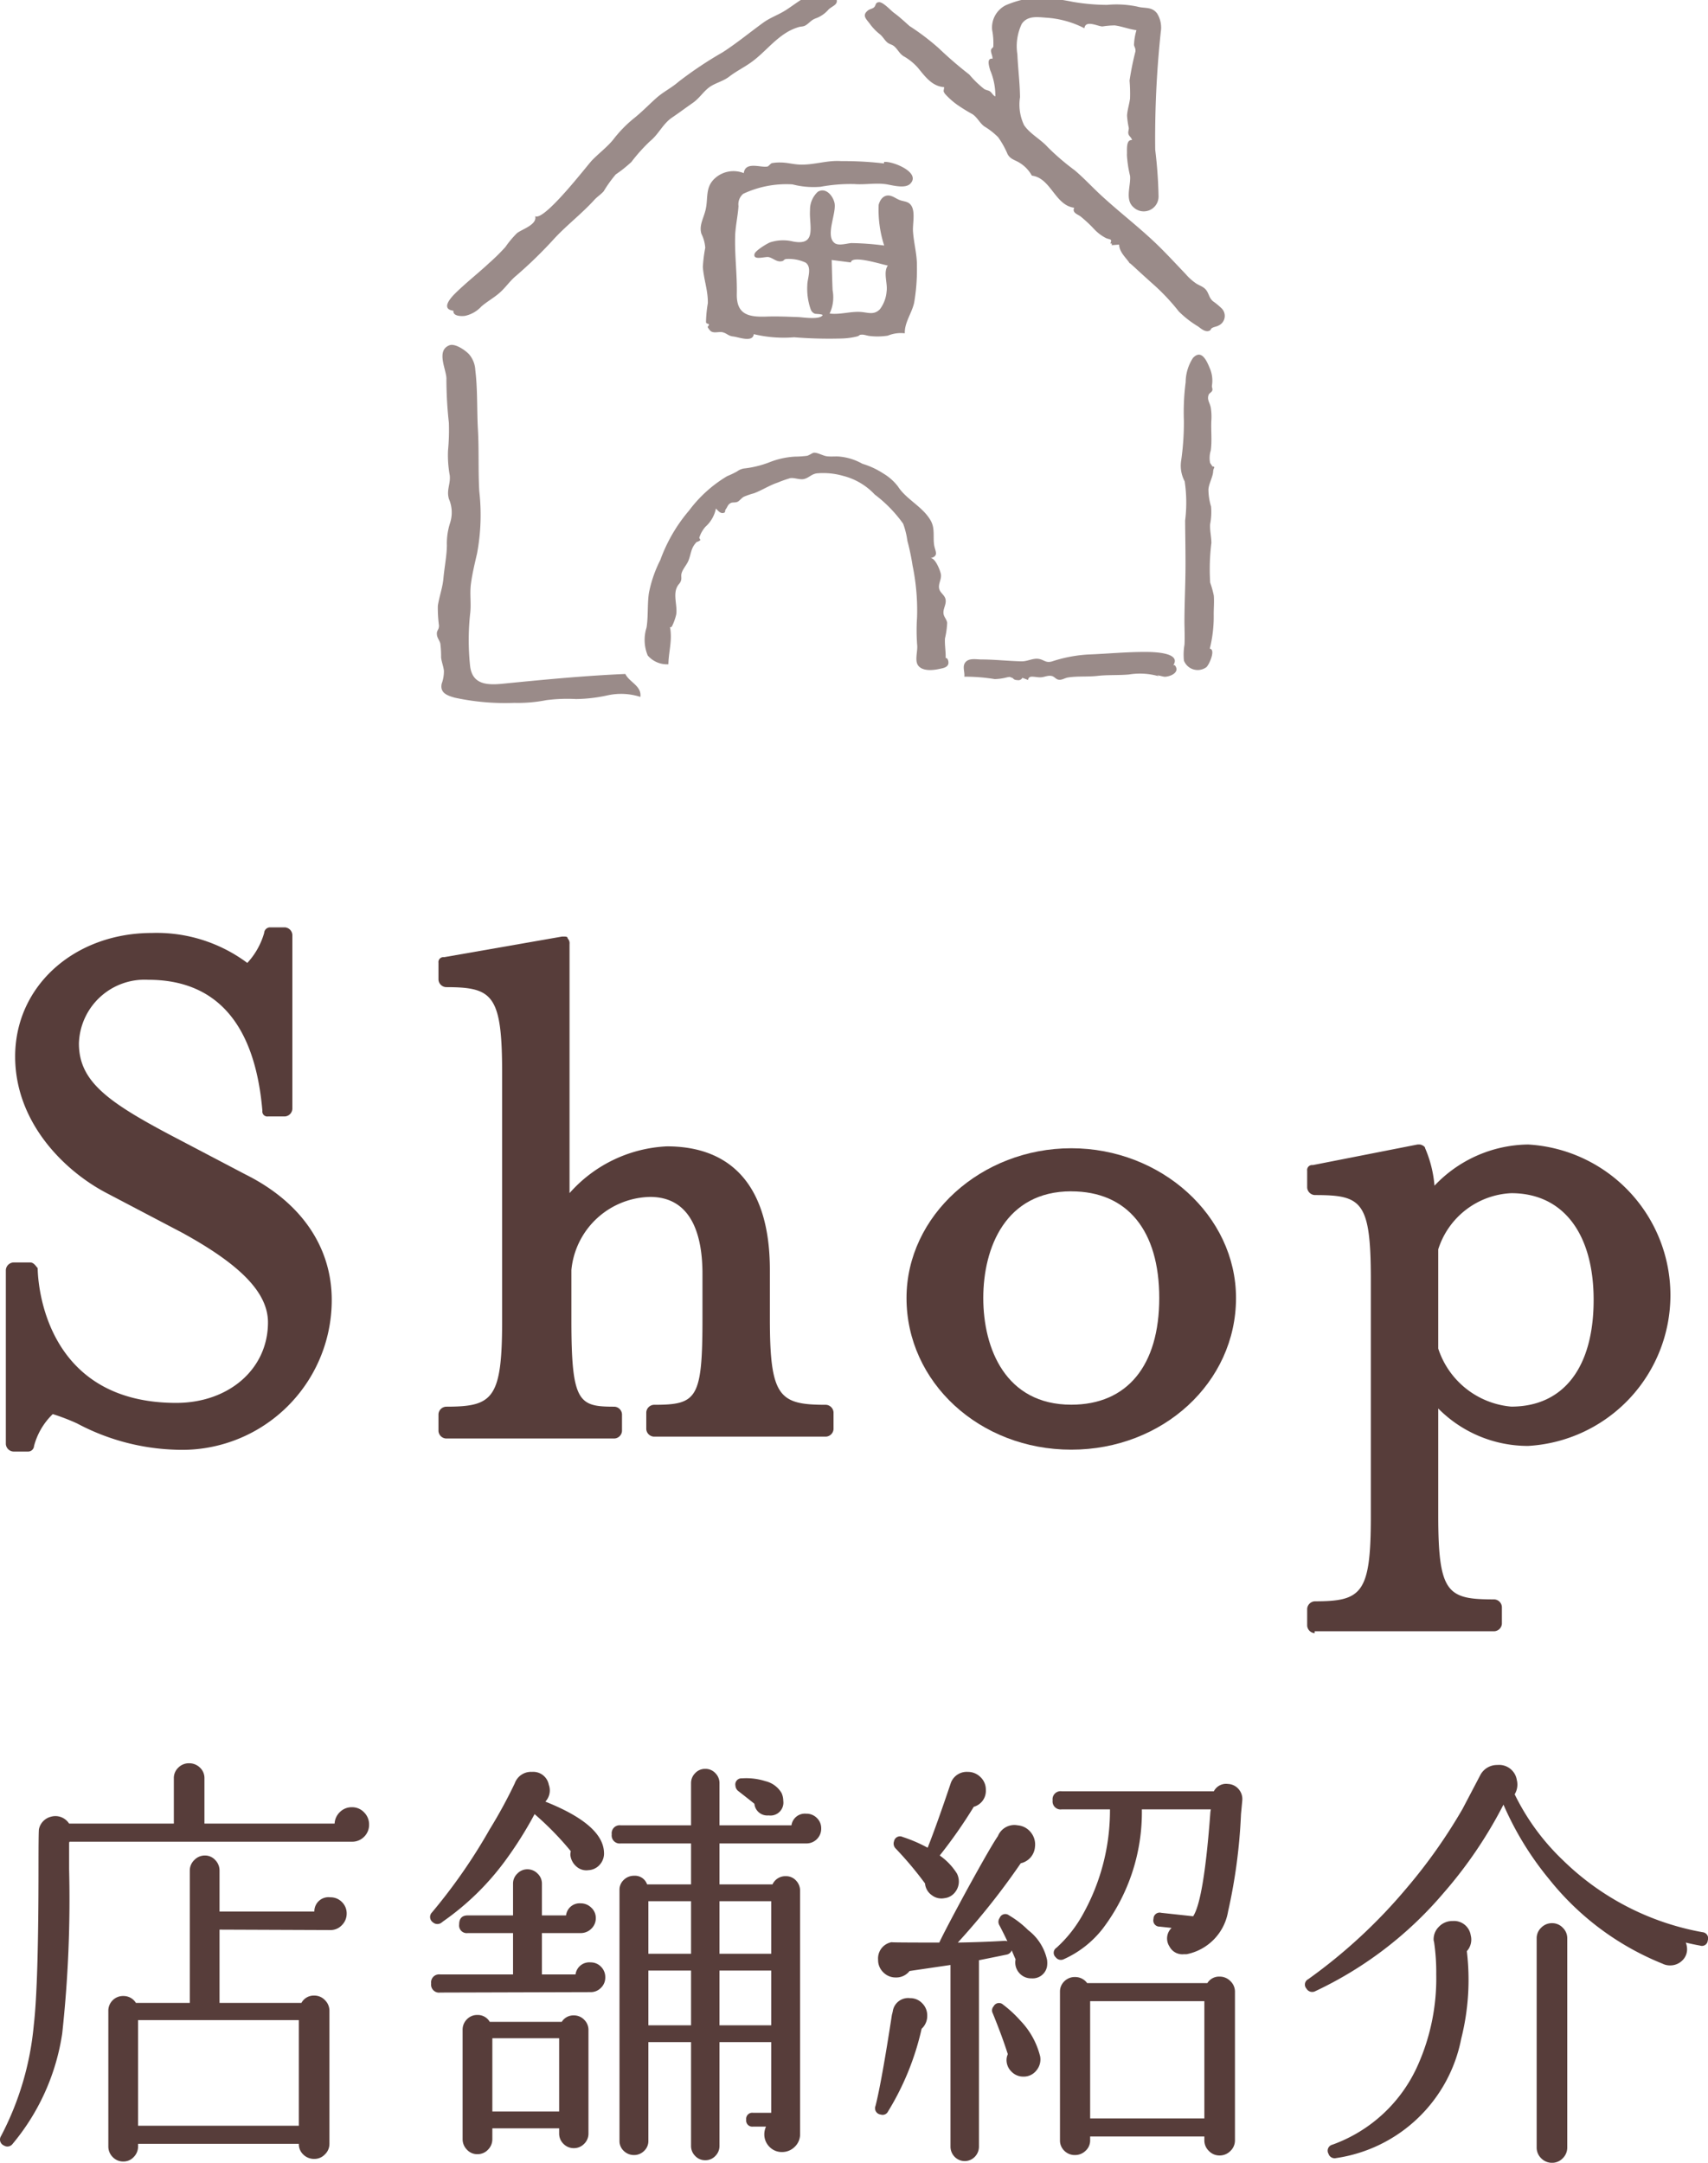
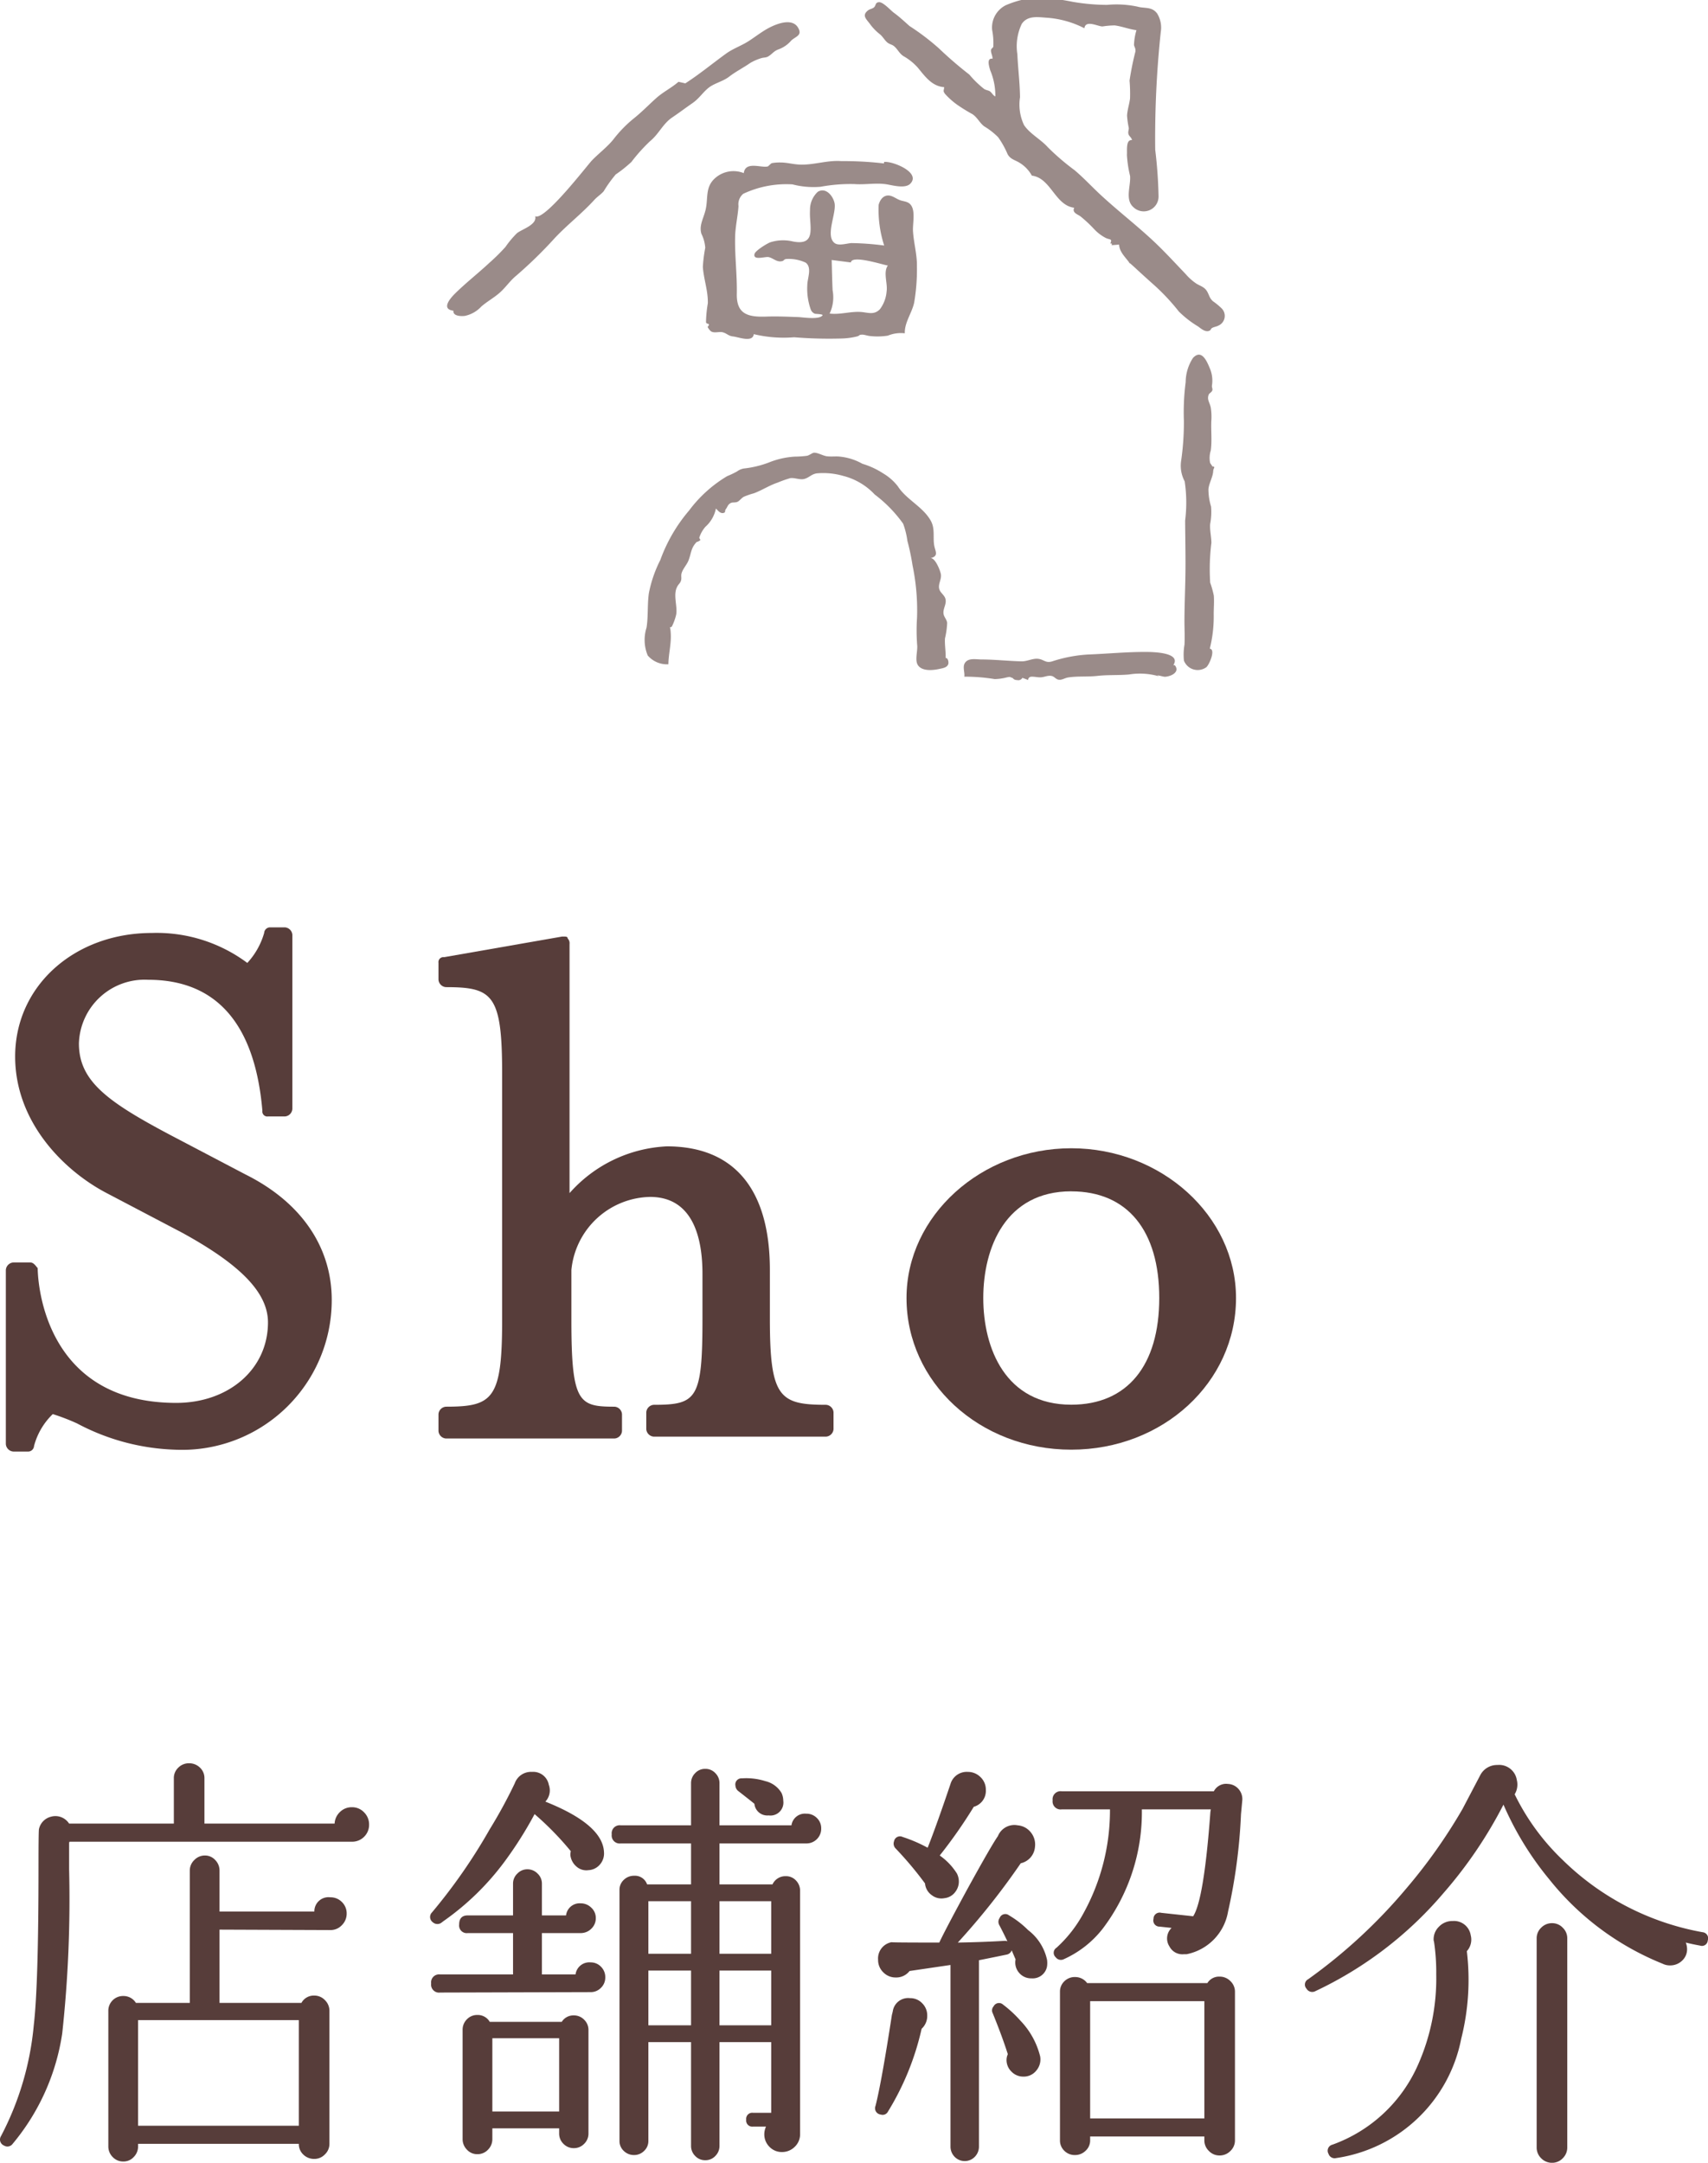
<svg xmlns="http://www.w3.org/2000/svg" viewBox="0 0 79.258 100.362">
  <g id="グループ化_3718" data-name="グループ化 3718" transform="translate(-770.723 -5821.215)">
    <path id="パス_7201" data-name="パス 7201" d="M-22.15-14.1a.774.774,0,0,1-.23.57.774.774,0,0,1-.57.23h-13.1a.154.154,0,0,0-.02.06v1.22a57.449,57.449,0,0,1-.32,7.62A10.374,10.374,0,0,1-38.69.72a.3.3,0,0,1-.4.08.3.3,0,0,1-.14-.44,13.74,13.74,0,0,0,1.52-5.14q.22-1.88.22-7.34,0-1.62.02-1.76a.755.755,0,0,1,.56-.58.754.754,0,0,1,.84.32h4.86v-2.1a.662.662,0,0,1,.21-.5.688.688,0,0,1,.49-.2.712.712,0,0,1,.51.2.662.662,0,0,1,.21.5v2.1h6.04a.79.79,0,0,1,.25-.54.768.768,0,0,1,.55-.22.758.758,0,0,1,.57.24A.784.784,0,0,1-22.15-14.1Zm-1.04,4.14a.744.744,0,0,1-.22.53.718.718,0,0,1-.54.23l-5.14-.02v3.4h3.8a.652.652,0,0,1,.6-.34.672.672,0,0,1,.49.21.694.694,0,0,1,.21.51V.72a.672.672,0,0,1-.21.49.672.672,0,0,1-.49.21.712.712,0,0,1-.51-.2.662.662,0,0,1-.21-.5h-7.46V.84a.688.688,0,0,1-.2.49.639.639,0,0,1-.48.21.662.662,0,0,1-.5-.21.688.688,0,0,1-.2-.49V-5.44a.678.678,0,0,1,.2-.5.678.678,0,0,1,.5-.2.674.674,0,0,1,.58.32h2.5v-6.14a.672.672,0,0,1,.21-.49.672.672,0,0,1,.49-.21.639.639,0,0,1,.48.21.688.688,0,0,1,.2.49v1.9h4.4a.656.656,0,0,1,.74-.66.734.734,0,0,1,.54.22A.734.734,0,0,1-23.19-9.96ZM-25.41-.12v-4.9h-7.46v4.9Zm22.4-15.44a.88.88,0,0,1,.08.36.6.6,0,0,1-.68.68.6.6,0,0,1-.66-.54q-.22-.18-.76-.6a.347.347,0,0,1-.12-.24.283.283,0,0,1,.3-.34,2.931,2.931,0,0,1,1.09.13A1.189,1.189,0,0,1-3.01-15.56Zm1.84,1.64a.678.678,0,0,1-.2.5.678.678,0,0,1-.5.2H-5.89v1.9h2.46a.657.657,0,0,1,.62-.38.622.622,0,0,1,.47.2.672.672,0,0,1,.19.48V.26a.8.8,0,0,1-.25.6.824.824,0,0,1-.59.24A.79.79,0,0,1-3.57.86a.814.814,0,0,1-.24-.6.839.839,0,0,1,.08-.34h-.6A.283.283,0,0,1-4.65-.4a.283.283,0,0,1,.32-.32h.84V-4h-2.4V.82a.649.649,0,0,1-.19.46.622.622,0,0,1-.47.2.622.622,0,0,1-.47-.2A.649.649,0,0,1-7.21.82V-4H-9.19V.58a.622.622,0,0,1-.2.47.649.649,0,0,1-.46.19.672.672,0,0,1-.48-.19.622.622,0,0,1-.2-.47V-11.06a.622.622,0,0,1,.2-.47.672.672,0,0,1,.48-.19.594.594,0,0,1,.6.4h2.04v-1.9h-3.26a.371.371,0,0,1-.42-.42.371.371,0,0,1,.42-.42h3.26v-1.96a.649.649,0,0,1,.19-.46.622.622,0,0,1,.47-.2.622.622,0,0,1,.47.2.649.649,0,0,1,.19.46v1.96h3.34a.628.628,0,0,1,.68-.54.678.678,0,0,1,.5.2A.655.655,0,0,1-1.17-13.92ZM-3.49-8.1v-2.44h-2.4V-8.1Zm0,3.32V-7.32h-2.4v2.54ZM-7.21-8.1v-2.44H-9.19V-8.1Zm0,3.32V-7.32H-9.19v2.54Zm-4.04-8.04a.777.777,0,0,1-.19.58.739.739,0,0,1-.53.26.685.685,0,0,1-.56-.17.816.816,0,0,1-.28-.53.744.744,0,0,1,.02-.18,13.915,13.915,0,0,0-1.68-1.72,18,18,0,0,1-1.42,2.24,12.307,12.307,0,0,1-2.8,2.72l-.08.06a.315.315,0,0,1-.42,0,.3.3,0,0,1-.04-.46,25.881,25.881,0,0,0,2.68-3.86,22.7,22.7,0,0,0,1.16-2.13.8.8,0,0,1,.8-.53.735.735,0,0,1,.78.6.759.759,0,0,1-.16.78Q-11.31-14.1-11.25-12.82ZM-11.19-7a.655.655,0,0,1-.2.48.655.655,0,0,1-.48.2l-6.98.02a.371.371,0,0,1-.42-.42.371.371,0,0,1,.42-.42h3.38V-9.06h-2.1a.354.354,0,0,1-.4-.4q0-.42.4-.42h2.1v-1.48a.632.632,0,0,1,.2-.46.632.632,0,0,1,.46-.2.655.655,0,0,1,.48.2.632.632,0,0,1,.2.46v1.48h1.12a.634.634,0,0,1,.68-.56.688.688,0,0,1,.49.2.639.639,0,0,1,.21.48.662.662,0,0,1-.21.5.688.688,0,0,1-.49.2h-1.8v1.92h1.56a.645.645,0,0,1,.7-.56.655.655,0,0,1,.48.2A.678.678,0,0,1-11.19-7ZM-11.97.24a.655.655,0,0,1-.2.48.655.655,0,0,1-.48.2.655.655,0,0,1-.48-.2.655.655,0,0,1-.2-.48V0h-3.1V.5a.688.688,0,0,1-.2.49.662.662,0,0,1-.5.21.639.639,0,0,1-.48-.21.688.688,0,0,1-.2-.49V-4.56a.678.678,0,0,1,.2-.5.655.655,0,0,1,.48-.2.643.643,0,0,1,.58.32h3.34a.636.636,0,0,1,.56-.3.655.655,0,0,1,.48.2.655.655,0,0,1,.2.48ZM-13.33-.78v-3.4h-3.1v3.4Zm31.7-14.44-.06.64a25.381,25.381,0,0,1-.6,4.52,2.431,2.431,0,0,1-1.92,1.98h-.12a.674.674,0,0,1-.68-.36.676.676,0,0,1,.1-.86l-.56-.06a.285.285,0,0,1-.28-.36.285.285,0,0,1,.36-.28l1.48.16q.5-.76.8-4.84l.02-.12h-3.2a8.943,8.943,0,0,1-1.82,5.54,4.756,4.756,0,0,1-1.82,1.42.3.3,0,0,1-.36-.1.276.276,0,0,1,.04-.44,6.025,6.025,0,0,0,1.24-1.58,9.882,9.882,0,0,0,1.24-4.84H9.99a.371.371,0,0,1-.42-.42.371.371,0,0,1,.42-.42h7.06a.641.641,0,0,1,.66-.34.681.681,0,0,1,.49.24A.7.7,0,0,1,18.37-15.22ZM6.47-15.7a.766.766,0,0,1-.56.78,22.524,22.524,0,0,1-1.58,2.26,2.907,2.907,0,0,1,.8.84.844.844,0,0,1,.08.26.785.785,0,0,1-.15.58.717.717,0,0,1-.51.3.728.728,0,0,1-.59-.14.74.74,0,0,1-.31-.52v-.02a16.529,16.529,0,0,0-1.36-1.62.319.319,0,0,1-.08-.34.28.28,0,0,1,.4-.2,6.753,6.753,0,0,1,1.16.5q.42-1.06,1.08-3.02a.786.786,0,0,1,.78-.5.824.824,0,0,1,.59.24A.8.8,0,0,1,6.47-15.7ZM18.03.56a.672.672,0,0,1-.21.49.694.694,0,0,1-.51.21.672.672,0,0,1-.49-.21.672.672,0,0,1-.21-.49V.38h-5.3V.56a.639.639,0,0,1-.21.48.688.688,0,0,1-.49.2.678.678,0,0,1-.5-.2.655.655,0,0,1-.2-.48v-6.9a.655.655,0,0,1,.2-.48.678.678,0,0,1,.5-.2.682.682,0,0,1,.56.28h5.58a.636.636,0,0,1,.56-.3.694.694,0,0,1,.51.21.672.672,0,0,1,.21.49ZM8.99-3.34a.794.794,0,0,1-.17.65.74.74,0,0,1-.61.29.751.751,0,0,1-.55-.23.751.751,0,0,1-.23-.55.664.664,0,0,1,.06-.26q-.26-.82-.7-1.9a.281.281,0,0,1,.04-.32.28.28,0,0,1,.44-.08,5.5,5.5,0,0,1,.8.74A3.666,3.666,0,0,1,8.99-3.34Zm.32-4.48a1.1,1.1,0,0,1,0,.3.673.673,0,0,1-.72.56.722.722,0,0,1-.58-.26.729.729,0,0,1-.16-.62q-.08-.18-.18-.42a.31.31,0,0,1-.24.2q-.58.12-1.28.26V.84a.672.672,0,0,1-.19.48.652.652,0,0,1-.94,0A.672.672,0,0,1,4.83.84V-7.58l-1.9.28a.778.778,0,0,1-.64.3.79.79,0,0,1-.58-.24.79.79,0,0,1-.24-.58.768.768,0,0,1,.64-.82q-.18.02,2.2.02.26-.56,1.28-2.44,1.12-2.04,1.44-2.5a.823.823,0,0,1,.92-.5.862.862,0,0,1,.61.33.888.888,0,0,1,.19.67.844.844,0,0,1-.66.76A33.4,33.4,0,0,1,5.17-8.62q1.18-.02,2.18-.08a.377.377,0,0,1,.12.02q-.2-.42-.38-.76a.308.308,0,0,1,.02-.32.281.281,0,0,1,.44-.12,4.365,4.365,0,0,1,.88.68A2.363,2.363,0,0,1,9.31-7.82ZM3.75-5.24a.805.805,0,0,1-.26.62A12.584,12.584,0,0,1,1.93-.78a.278.278,0,0,1-.34.14.292.292,0,0,1-.24-.4q.28-1.1.76-4.22l.04-.16a.719.719,0,0,1,.8-.62.758.758,0,0,1,.57.24A.784.784,0,0,1,3.75-5.24ZM16.61-.46V-5.9h-5.3V-.46ZM39.97-8.72a.27.27,0,0,1-.36.24q-.34-.06-.66-.14a.857.857,0,0,1,.06.3.718.718,0,0,1-.23.54.793.793,0,0,1-.57.22.75.75,0,0,1-.34-.08,12.862,12.862,0,0,1-5.26-3.92,14.472,14.472,0,0,1-2.12-3.46,20.4,20.4,0,0,1-2.78,4.1,17.651,17.651,0,0,1-5.96,4.56.306.306,0,0,1-.4-.12.28.28,0,0,1,.08-.44,24.666,24.666,0,0,0,4.56-4.22,24.844,24.844,0,0,0,2.6-3.68l.84-1.6a.877.877,0,0,1,.78-.44.829.829,0,0,1,.9.7.87.87,0,0,1-.1.66,10.663,10.663,0,0,0,2.22,3.04,12.377,12.377,0,0,0,6.5,3.36A.283.283,0,0,1,39.97-8.72Zm-6.52-.1V.88a.694.694,0,0,1-.21.51.672.672,0,0,1-.49.21.694.694,0,0,1-.51-.21.694.694,0,0,1-.21-.51v-9.7a.672.672,0,0,1,.21-.49.694.694,0,0,1,.51-.21.672.672,0,0,1,.49.21A.672.672,0,0,1,33.45-8.82Zm-4.48-.14a.8.8,0,0,1-.18.74,11.164,11.164,0,0,1-.26,4.06,6.935,6.935,0,0,1-5.8,5.54.3.3,0,0,1-.36-.2.286.286,0,0,1,.18-.42,6.883,6.883,0,0,0,3.98-3.72,9.873,9.873,0,0,0,.84-4.18,9.6,9.6,0,0,0-.1-1.5l-.02-.08a.81.81,0,0,1,.24-.63.854.854,0,0,1,.64-.27A.784.784,0,0,1,28.97-8.96Z" transform="translate(810 5919.978)" fill="#573d3a" />
    <g id="グループ化_1053" data-name="グループ化 1053" transform="translate(769.801 5659.047)">
      <g id="グループ化_1049" data-name="グループ化 1049" transform="translate(1.2 205.2)">
        <path id="パス_2222" data-name="パス 2222" d="M9.019,229.439A10.359,10.359,0,0,1,4.5,228.222a9.745,9.745,0,0,0-1.129-.434,3.188,3.188,0,0,0-.869,1.477.277.277,0,0,1-.261.261h-.7a.374.374,0,0,1-.348-.348V221.1a.374.374,0,0,1,.348-.348h.782c.174,0,.261.174.348.261,0,.261.087,6.255,6.429,6.255,2.433,0,4.257-1.564,4.257-3.736,0-1.39-1.3-2.693-4-4.17l-3.475-1.824c-2-1.043-4.257-3.3-4.257-6.342,0-3.3,2.78-5.734,6.342-5.734a7.033,7.033,0,0,1,4.431,1.39,3.441,3.441,0,0,0,.782-1.39.277.277,0,0,1,.261-.261h.7a.374.374,0,0,1,.348.347v8.08a.374.374,0,0,1-.348.348h-.782a.23.23,0,0,1-.261-.261c-.348-4.083-2.172-6.081-5.3-6.081a3.05,3.05,0,0,0-3.214,2.954c0,1.738,1.3,2.693,4.257,4.257l3.475,1.824c2.606,1.3,4,3.388,4,5.821A6.948,6.948,0,0,1,9.019,229.439Z" transform="translate(-1.2 -205.2)" fill="#573d3a" />
      </g>
      <g id="グループ化_1050" data-name="グループ化 1050" transform="translate(21.269 205.634)">
        <path id="パス_2223" data-name="パス 2223" d="M34.291,228.9a.374.374,0,0,1-.348-.347v-.782a.374.374,0,0,1,.348-.348c2,0,2.259-.261,2.259-4v-2.085c0-1.651-.434-3.562-2.433-3.562a3.747,3.747,0,0,0-3.649,3.388v2.346c0,3.823.348,4,2,4a.374.374,0,0,1,.348.347v.782a.374.374,0,0,1-.348.348H24.648a.374.374,0,0,1-.348-.348v-.782a.374.374,0,0,1,.348-.347c2.172,0,2.606-.348,2.606-4V212.042c0-3.649-.434-4-2.606-4a.374.374,0,0,1-.348-.348v-.782a.23.23,0,0,1,.261-.261l5.473-.956h.087c.087,0,.174,0,.174.087a.319.319,0,0,1,.087.261V217.6A6.42,6.42,0,0,1,34.9,215.43c3.128,0,4.778,2,4.778,5.734v2.259c0,3.649.434,4,2.606,4a.374.374,0,0,1,.348.348v.782a.374.374,0,0,1-.348.347H34.291Z" transform="translate(-24.3 -205.7)" fill="#573d3a" />
      </g>
      <g id="グループ化_1051" data-name="グループ化 1051" transform="translate(42.988 215.452)">
        <path id="パス_2224" data-name="パス 2224" d="M56.945,230.987c-4.257,0-7.645-3.128-7.645-7.037,0-3.823,3.475-6.95,7.645-6.95s7.645,3.128,7.645,6.95C64.59,227.86,61.2,230.987,56.945,230.987Zm0-11.989c-3.041,0-4.083,2.606-4.083,4.952S53.9,228.9,56.945,228.9c2.606,0,4.083-1.824,4.083-4.952S59.552,219,56.945,219Z" transform="translate(-49.3 -217)" fill="#573d3a" />
      </g>
      <g id="グループ化_1052" data-name="グループ化 1052" transform="translate(61.58 215.278)">
-         <path id="パス_2225" data-name="パス 2225" d="M71.048,239.475a.374.374,0,0,1-.348-.347v-.782a.374.374,0,0,1,.348-.348c2.172,0,2.606-.348,2.606-3.909V223.055c0-3.649-.434-3.909-2.606-3.909a.374.374,0,0,1-.348-.348v-.782a.23.23,0,0,1,.261-.261l4.865-.956h.087c.087,0,.261.087.261.174a5.517,5.517,0,0,1,.434,1.738,6.068,6.068,0,0,1,4.344-1.911,7.005,7.005,0,0,1,0,13.987,5.851,5.851,0,0,1-4.17-1.738V234c0,3.649.434,3.909,2.606,3.909a.374.374,0,0,1,.348.348v.782a.374.374,0,0,1-.348.348h-8.34Zm5.734-13.205a3.923,3.923,0,0,0,3.388,2.693c2.433,0,3.823-1.824,3.823-4.952,0-3.041-1.39-4.952-3.823-4.952a3.734,3.734,0,0,0-3.388,2.606Z" transform="translate(-70.7 -216.8)" fill="#573d3a" />
-       </g>
+         </g>
    </g>
    <g id="グループ化_2914" data-name="グループ化 2914" transform="matrix(0.999, 0.035, -0.035, 0.999, 796.572, 3227.922)" opacity="0.6">
      <path id="パス_3044" data-name="パス 3044" d="M142.426,2600.083c.891.078,1.12,1.342,2.018,1.421-.1.231.15.29.3.387a6.054,6.054,0,0,1,.667.581,2.028,2.028,0,0,0,.552.386c.191.079.309.011.211.248.071-.017.091.008.063.074l.349-.039c.028.362.34.59.545.877-.2-.2.244.18.285.216.243.212.492.419.739.627a9.806,9.806,0,0,1,1.31,1.285,4.677,4.677,0,0,0,.927.669c.127.089.316.24.483.19.131-.038.08-.1.167-.151s.206-.07.282-.116a.492.492,0,0,0,.119-.808,3.154,3.154,0,0,0-.415-.317c-.178-.154-.176-.286-.3-.467s-.314-.219-.493-.32a2.519,2.519,0,0,1-.52-.433c-.434-.423-.859-.854-1.307-1.263-.908-.827-1.922-1.531-2.846-2.341-.391-.343-.759-.714-1.17-1.033a11.081,11.081,0,0,1-1.271-1.016c-.343-.358-.852-.59-1.141-.991a2.225,2.225,0,0,1-.231-1.283c-.029-.665-.14-1.324-.192-1.988a2.409,2.409,0,0,1,.154-1.418c.254-.41.737-.34,1.155-.327a4.523,4.523,0,0,1,1.759.427c.035-.406.617-.106.836-.113a3.9,3.9,0,0,1,.568-.068c.342.033.67.155,1.014.185a2.7,2.7,0,0,0-.09.687c.013.09.088.15.076.306a13.59,13.59,0,0,0-.225,1.357,7.055,7.055,0,0,1,.052.831c-.024.27-.106.53-.111.8a4.159,4.159,0,0,0,.1.565c.009.1-.035.17-.007.279s.15.157.176.283c-.3-.026-.2.511-.212.692a5.567,5.567,0,0,0,.182.976c.054.451-.207,1.1.2,1.437a.688.688,0,0,0,1.153-.553,21.028,21.028,0,0,0-.23-2.145,46.656,46.656,0,0,1,.067-5.476,1.242,1.242,0,0,0-.2-.847c-.261-.322-.576-.2-.928-.286a4.691,4.691,0,0,0-1.409-.031,9.6,9.6,0,0,1-1.6-.086,10.812,10.812,0,0,0-1.636-.149,4.637,4.637,0,0,0-1.464.417,1.16,1.16,0,0,0-.591,1.163,3.21,3.21,0,0,1,.082.777c-.007.051-.1.1-.1.156-.013.14.087.267.083.407-.3-.038-.131.4-.088.539a3.036,3.036,0,0,1,.281,1.206c-.119-.049-.167-.173-.273-.236-.051-.031-.173-.044-.253-.089a4.59,4.59,0,0,1-.716-.647,18.136,18.136,0,0,1-1.453-1.166,11.123,11.123,0,0,0-1.4-.989c-.25-.205-.476-.407-.745-.588-.151-.1-.527-.5-.721-.469-.169.023-.119.154-.211.245-.077.075-.193.084-.271.15-.308.259-.056.412.136.666a2.4,2.4,0,0,0,.463.435c.126.1.211.25.335.352.1.083.23.094.322.164.182.138.251.325.459.451a2.6,2.6,0,0,1,.683.51c.347.391.685.844,1.257.863-.018.2-.048.169.039.3a3.46,3.46,0,0,0,.6.5,7.791,7.791,0,0,0,.719.409c.235.148.339.385.557.541a3.321,3.321,0,0,1,.67.486,4.176,4.176,0,0,1,.466.772c.133.22.318.245.531.357A1.606,1.606,0,0,1,142.426,2600.083Z" transform="translate(-29.277)" fill="#573d3a" fill-rule="evenodd" />
-       <path id="パス_3045" data-name="パス 3045" d="M86.732,2607.385c-.023.261.375.247.537.222a1.44,1.44,0,0,0,.752-.464c.266-.246.584-.432.844-.683s.441-.551.71-.79a20.45,20.45,0,0,0,1.758-1.841c.558-.633,1.207-1.167,1.753-1.812.139-.163.3-.266.422-.417a6.059,6.059,0,0,1,.531-.8,6.1,6.1,0,0,0,.708-.606,7.956,7.956,0,0,1,.829-.992c.408-.357.563-.83,1-1.145.307-.223.6-.462.907-.69s.461-.516.726-.741.649-.31.94-.552.641-.434.955-.669c.6-.449,1.034-1.091,1.679-1.5a2.364,2.364,0,0,1,.507-.24c.129-.042.215-.018.339-.107.175-.125.227-.241.443-.328a1.406,1.406,0,0,0,.575-.432c.2-.195.5-.25.308-.579-.29-.509-1.055-.155-1.421.062-.3.181-.576.415-.867.617-.33.229-.708.369-1.025.616-.618.481-1.2,1-1.843,1.446A17.956,17.956,0,0,0,96.8,2596.4c-.321.3-.707.5-1.022.808-.344.333-.654.679-1.021.989a5.847,5.847,0,0,0-.893.994c-.279.365-.64.653-.947.992-.185.2-2.114,2.916-2.546,2.684.116.392-.6.629-.817.817a4.4,4.4,0,0,0-.512.657,8.853,8.853,0,0,1-.716.759c-.514.516-1.083.988-1.579,1.52C86.537,2606.85,86.163,2607.335,86.732,2607.385Z" transform="translate(-0.198 -0.095)" fill="#573d3a" fill-rule="evenodd" />
+       <path id="パス_3045" data-name="パス 3045" d="M86.732,2607.385c-.023.261.375.247.537.222a1.44,1.44,0,0,0,.752-.464c.266-.246.584-.432.844-.683s.441-.551.71-.79a20.45,20.45,0,0,0,1.758-1.841c.558-.633,1.207-1.167,1.753-1.812.139-.163.3-.266.422-.417a6.059,6.059,0,0,1,.531-.8,6.1,6.1,0,0,0,.708-.606,7.956,7.956,0,0,1,.829-.992c.408-.357.563-.83,1-1.145.307-.223.6-.462.907-.69s.461-.516.726-.741.649-.31.94-.552.641-.434.955-.669a2.364,2.364,0,0,1,.507-.24c.129-.042.215-.018.339-.107.175-.125.227-.241.443-.328a1.406,1.406,0,0,0,.575-.432c.2-.195.5-.25.308-.579-.29-.509-1.055-.155-1.421.062-.3.181-.576.415-.867.617-.33.229-.708.369-1.025.616-.618.481-1.2,1-1.843,1.446A17.956,17.956,0,0,0,96.8,2596.4c-.321.3-.707.5-1.022.808-.344.333-.654.679-1.021.989a5.847,5.847,0,0,0-.893.994c-.279.365-.64.653-.947.992-.185.2-2.114,2.916-2.546,2.684.116.392-.6.629-.817.817a4.4,4.4,0,0,0-.512.657,8.853,8.853,0,0,1-.716.759c-.514.516-1.083.988-1.579,1.52C86.537,2606.85,86.163,2607.335,86.732,2607.385Z" transform="translate(-0.198 -0.095)" fill="#573d3a" fill-rule="evenodd" />
      <path id="パス_3046" data-name="パス 3046" d="M124.374,2611.819l-.006.069a16.051,16.051,0,0,0-1.982-.039c-.672-.028-1.308.248-1.978.228-.279-.008-.553-.075-.834-.065a2,2,0,0,0-.414.046c-.046.026-.153.149-.171.155-.278.1-1.057-.23-1.108.352a1.283,1.283,0,0,0-1.324.281c-.461.442-.274.942-.391,1.5-.087.41-.281.723-.151,1.105a1.72,1.72,0,0,1,.2.641,6.659,6.659,0,0,0-.08.891c.058.566.286,1.107.29,1.68a5.735,5.735,0,0,0-.054.862.075.075,0,0,0,.074.081c.084.017.086.066.007.15a.639.639,0,0,0,.162.2c.167.1.377-.014.555.029.2.047.253.157.485.175.258.02.918.264.953-.141a5.94,5.94,0,0,0,1.876.079,20.062,20.062,0,0,0,2.164-.017,3.371,3.371,0,0,0,.752-.123c.16-.053.061-.08.234-.092.106-.006.251.045.365.051a3.079,3.079,0,0,0,.833-.047,1.588,1.588,0,0,1,.781-.136c-.036-.5.3-.956.385-1.441a9.122,9.122,0,0,0,.069-1.675c-.007-.549-.187-1.087-.24-1.635-.031-.329.078-.877-.109-1.166-.12-.185-.277-.188-.475-.232-.18-.04-.327-.155-.487-.2-.313-.083-.5.15-.565.432a5.394,5.394,0,0,0,.323,1.879,12.72,12.72,0,0,0-1.527-.06c-.21.02-.585.162-.778.025-.459-.327.054-1.4-.07-1.866-.087-.327-.431-.719-.791-.485a1.125,1.125,0,0,0-.332.874c-.024.705.4,1.65-.738,1.473a1.947,1.947,0,0,0-1.053.074c-.155.063-.674.409-.711.56-.083.332.5.1.659.13.184.031.361.2.557.178s.115-.091.259-.119a1.842,1.842,0,0,1,.912.138c.314.221.1.725.111,1.04a2.877,2.877,0,0,0,.2,1.126.329.329,0,0,0,.2.189c.025.009.394,0,.355.063-.144.22-.924.119-1.121.119-.5,0-.988-.006-1.483.029-.842.059-1.393-.054-1.408-1.006-.013-.879-.159-1.755-.171-2.637-.007-.48.092-.962.107-1.437a.633.633,0,0,1,.2-.579,4.7,4.7,0,0,1,2.268-.517,3.885,3.885,0,0,0,1.309.065,7.655,7.655,0,0,1,1.566-.18c.5.021.975-.1,1.477-.043.286.034.9.192,1.122-.075C126.1,2612.239,124.756,2611.756,124.374,2611.819Zm-1.38,4.716c.032-.368,1.5.062,1.721.082-.214.323.028.833-.015,1.2a1.574,1.574,0,0,1-.282.841c-.273.3-.556.164-.906.157-.479-.009-.934.168-1.42.126a1.766,1.766,0,0,0,.1-1.089c-.037-.465-.063-.931-.091-1.4Z" transform="translate(-18.101 -12.13)" fill="#573d3a" fill-rule="evenodd" />
      <path id="パス_3047" data-name="パス 3047" d="M175.141,2646.846a6.124,6.124,0,0,0,.128-1.562c-.014-.3.006-.615-.028-.909a4.547,4.547,0,0,0-.189-.594,9.847,9.847,0,0,1-.008-1.848c-.013-.29-.1-.581-.089-.869a2.919,2.919,0,0,0,.014-.814,2.766,2.766,0,0,1-.15-.8c.015-.285.2-.6.191-.87l.019-.086c.048-.077.027-.112-.063-.105-.005-.023-.094-.128-.113-.166a1.16,1.16,0,0,1,.012-.575c.046-.452-.025-.9-.023-1.358a2.751,2.751,0,0,0-.045-.623c-.058-.249-.2-.36-.121-.6.023-.073.132-.115.159-.2s-.026-.132-.022-.224a1.461,1.461,0,0,0-.1-.746c-.154-.339-.421-.97-.824-.513a2.081,2.081,0,0,0-.3,1.136,10.866,10.866,0,0,0-.02,1.794,12.475,12.475,0,0,1-.065,1.884,1.536,1.536,0,0,0,.2.925,6.679,6.679,0,0,1,.085,1.817c.03.75.074,1.5.095,2.249.021.781.011,1.563.034,2.344.011.39.05.779.043,1.169a2.689,2.689,0,0,0,0,.74.684.684,0,0,0,1.048.271C175.139,2647.6,175.43,2646.871,175.141,2646.846Z" transform="translate(-52.968 -25.106)" fill="#573d3a" fill-rule="evenodd" />
-       <path id="パス_3048" data-name="パス 3048" d="M95.1,2650.132c-1.9.149-3.8.4-5.685.654-.741.1-1.4.072-1.53-.768a11.386,11.386,0,0,1-.078-2.5c.026-.437-.059-.863-.019-1.3.045-.488.146-.966.238-1.446a9.742,9.742,0,0,0,0-2.881c-.088-.947-.076-1.906-.163-2.859-.084-.915-.074-1.845-.218-2.755a1.217,1.217,0,0,0-.32-.727c-.175-.173-.663-.493-.925-.379-.635.275-.068,1.173-.08,1.589a18.668,18.668,0,0,0,.184,2.005,9.986,9.986,0,0,1,.006,1.289,5.218,5.218,0,0,0,.121,1.153c.056.4-.138.68,0,1.094a1.574,1.574,0,0,1,.091,1.114,3.086,3.086,0,0,0-.11,1.049c.009.5-.081,1.028-.108,1.533-.023.438-.165.845-.214,1.278a6.244,6.244,0,0,0,.085.917c.005.237-.125.208-.074.461.025.125.13.242.166.368a4.8,4.8,0,0,1,.058.643c.03.21.123.407.153.617a1.681,1.681,0,0,1-.082.6c-.074.426.259.539.625.628a11.04,11.04,0,0,0,2.77.145,6.814,6.814,0,0,0,1.484-.178,7.561,7.561,0,0,1,1.381-.1,7.268,7.268,0,0,0,1.47-.227,2.921,2.921,0,0,1,1.507.023C95.887,2650.658,95.3,2650.515,95.1,2650.132Z" transform="translate(0 -26.269)" fill="#573d3a" fill-rule="evenodd" />
      <path id="パス_3049" data-name="パス 3049" d="M125.074,2655.671c0-.3-.071-.606-.063-.91a3.827,3.827,0,0,0,.076-.726c-.03-.164-.15-.253-.182-.407-.047-.232.126-.443.069-.68-.046-.194-.245-.279-.305-.457-.08-.236.092-.449.049-.692-.029-.165-.3-.792-.521-.734.42-.109.213-.336.16-.612-.074-.384.02-.765-.194-1.123-.386-.643-1.176-.948-1.586-1.548a2.428,2.428,0,0,0-.707-.578,3.709,3.709,0,0,0-.973-.409,2.659,2.659,0,0,0-1.139-.3c-.17,0-.342.023-.512.01-.189-.014-.442-.163-.622-.144-.061.007-.213.131-.314.154a4.866,4.866,0,0,1-.565.058,3.8,3.8,0,0,0-1.172.306,4.659,4.659,0,0,1-1.16.326.725.725,0,0,0-.319.148,4.106,4.106,0,0,1-.453.236,6.107,6.107,0,0,0-1.709,1.655,7.414,7.414,0,0,0-1.256,2.346,5.813,5.813,0,0,0-.476,1.556c-.057.534.013,1.069-.052,1.6a1.884,1.884,0,0,0,.1,1.291,1.177,1.177,0,0,0,.973.375c-.011-.476.105-.949.06-1.426a1.682,1.682,0,0,0-.047-.3.084.084,0,0,0,.1-.061,2.476,2.476,0,0,0,.17-.542c.045-.4-.181-.892-.007-1.271.073-.16.144-.168.178-.326.02-.09-.014-.2.006-.3.049-.229.24-.421.312-.644.121-.376.083-.55.337-.847a.4.4,0,0,0,.175-.1l-.058-.1a1.422,1.422,0,0,1,.267-.52,1.546,1.546,0,0,0,.459-.867c.081.077.2.222.331.2.154-.03.067-.1.125-.18.091-.125.077-.215.225-.3.074-.042.2-.017.3-.062s.185-.184.291-.247a3.527,3.527,0,0,1,.466-.179c.373-.154.706-.394,1.083-.534a5.425,5.425,0,0,1,.577-.227c.206-.038.449.076.655.013.227-.07.322-.235.573-.279a3.345,3.345,0,0,1,1.234.077,3.014,3.014,0,0,1,1.485.811,6.185,6.185,0,0,1,1.365,1.306,3.762,3.762,0,0,1,.226.792,10.608,10.608,0,0,1,.279,1.13,10.3,10.3,0,0,1,.293,2.417,8.953,8.953,0,0,0,.054,1.3c.028.249-.082.654.046.873.19.323.732.245,1.028.166.138-.037.336-.066.392-.224C125.231,2655.9,125.2,2655.658,125.074,2655.671Z" transform="translate(-15.14 -33.068)" fill="#573d3a" fill-rule="evenodd" />
      <path id="パス_3050" data-name="パス 3050" d="M158.55,2669.025l-.069-.006c.356-.606-.987-.574-1.269-.566-.9.025-1.818.149-2.722.215a6.545,6.545,0,0,0-1.646.378c-.31.1-.377-.086-.672-.1-.247-.009-.49.144-.747.146-.622.006-1.238-.042-1.865-.022-.215.007-.533-.049-.7.119-.2.2-.038.465-.059.707a8.5,8.5,0,0,1,1.413.063,2.461,2.461,0,0,0,.561-.1c.181-.04.1-.028.274.022a.222.222,0,0,0,.2.085.219.219,0,0,0,.249-.111l.268.092a.151.151,0,0,1,.119-.155c.163-.023.321.028.488.007s.311-.111.49-.075c.112.023.187.137.3.156.17.029.285-.082.451-.115.43-.085.92-.056,1.365-.122.482-.072.971-.056,1.455-.116a3.175,3.175,0,0,1,1.409.039c-.256-.11.178.015.265.008C158.371,2669.555,158.815,2669.341,158.55,2669.025Z" transform="translate(-37.97 -46.458)" fill="#573d3a" fill-rule="evenodd" />
    </g>
  </g>
</svg>